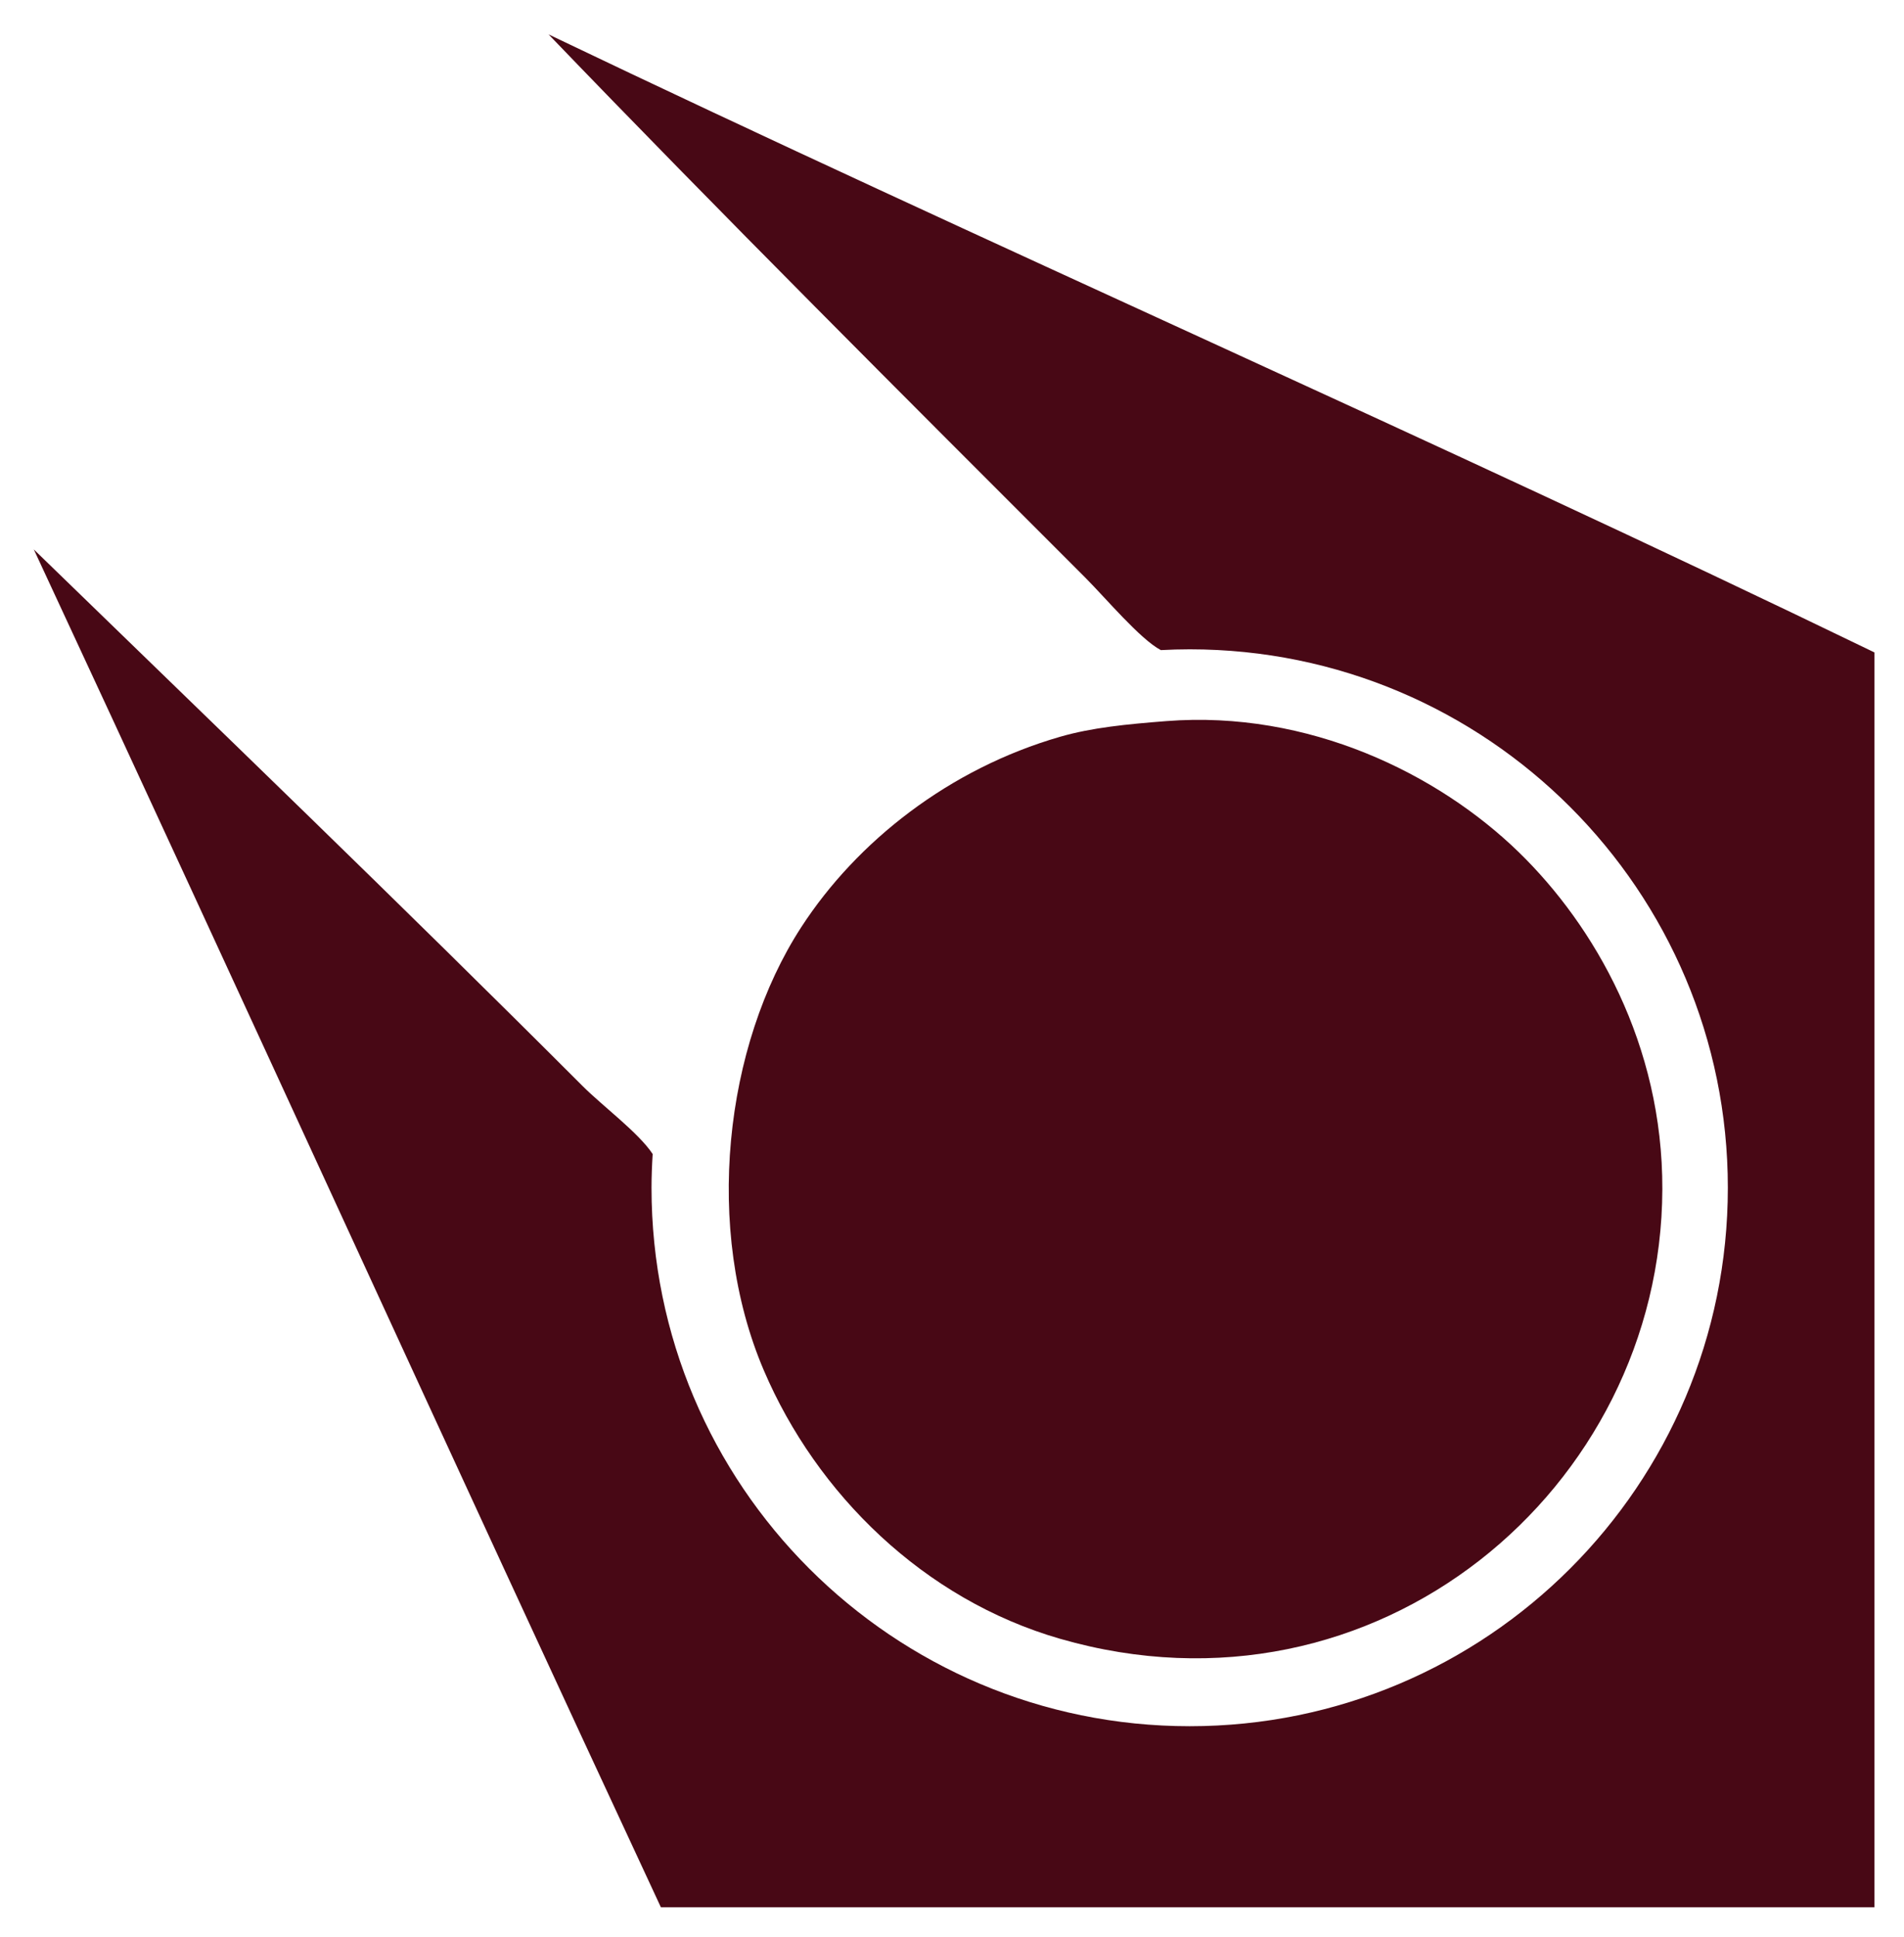
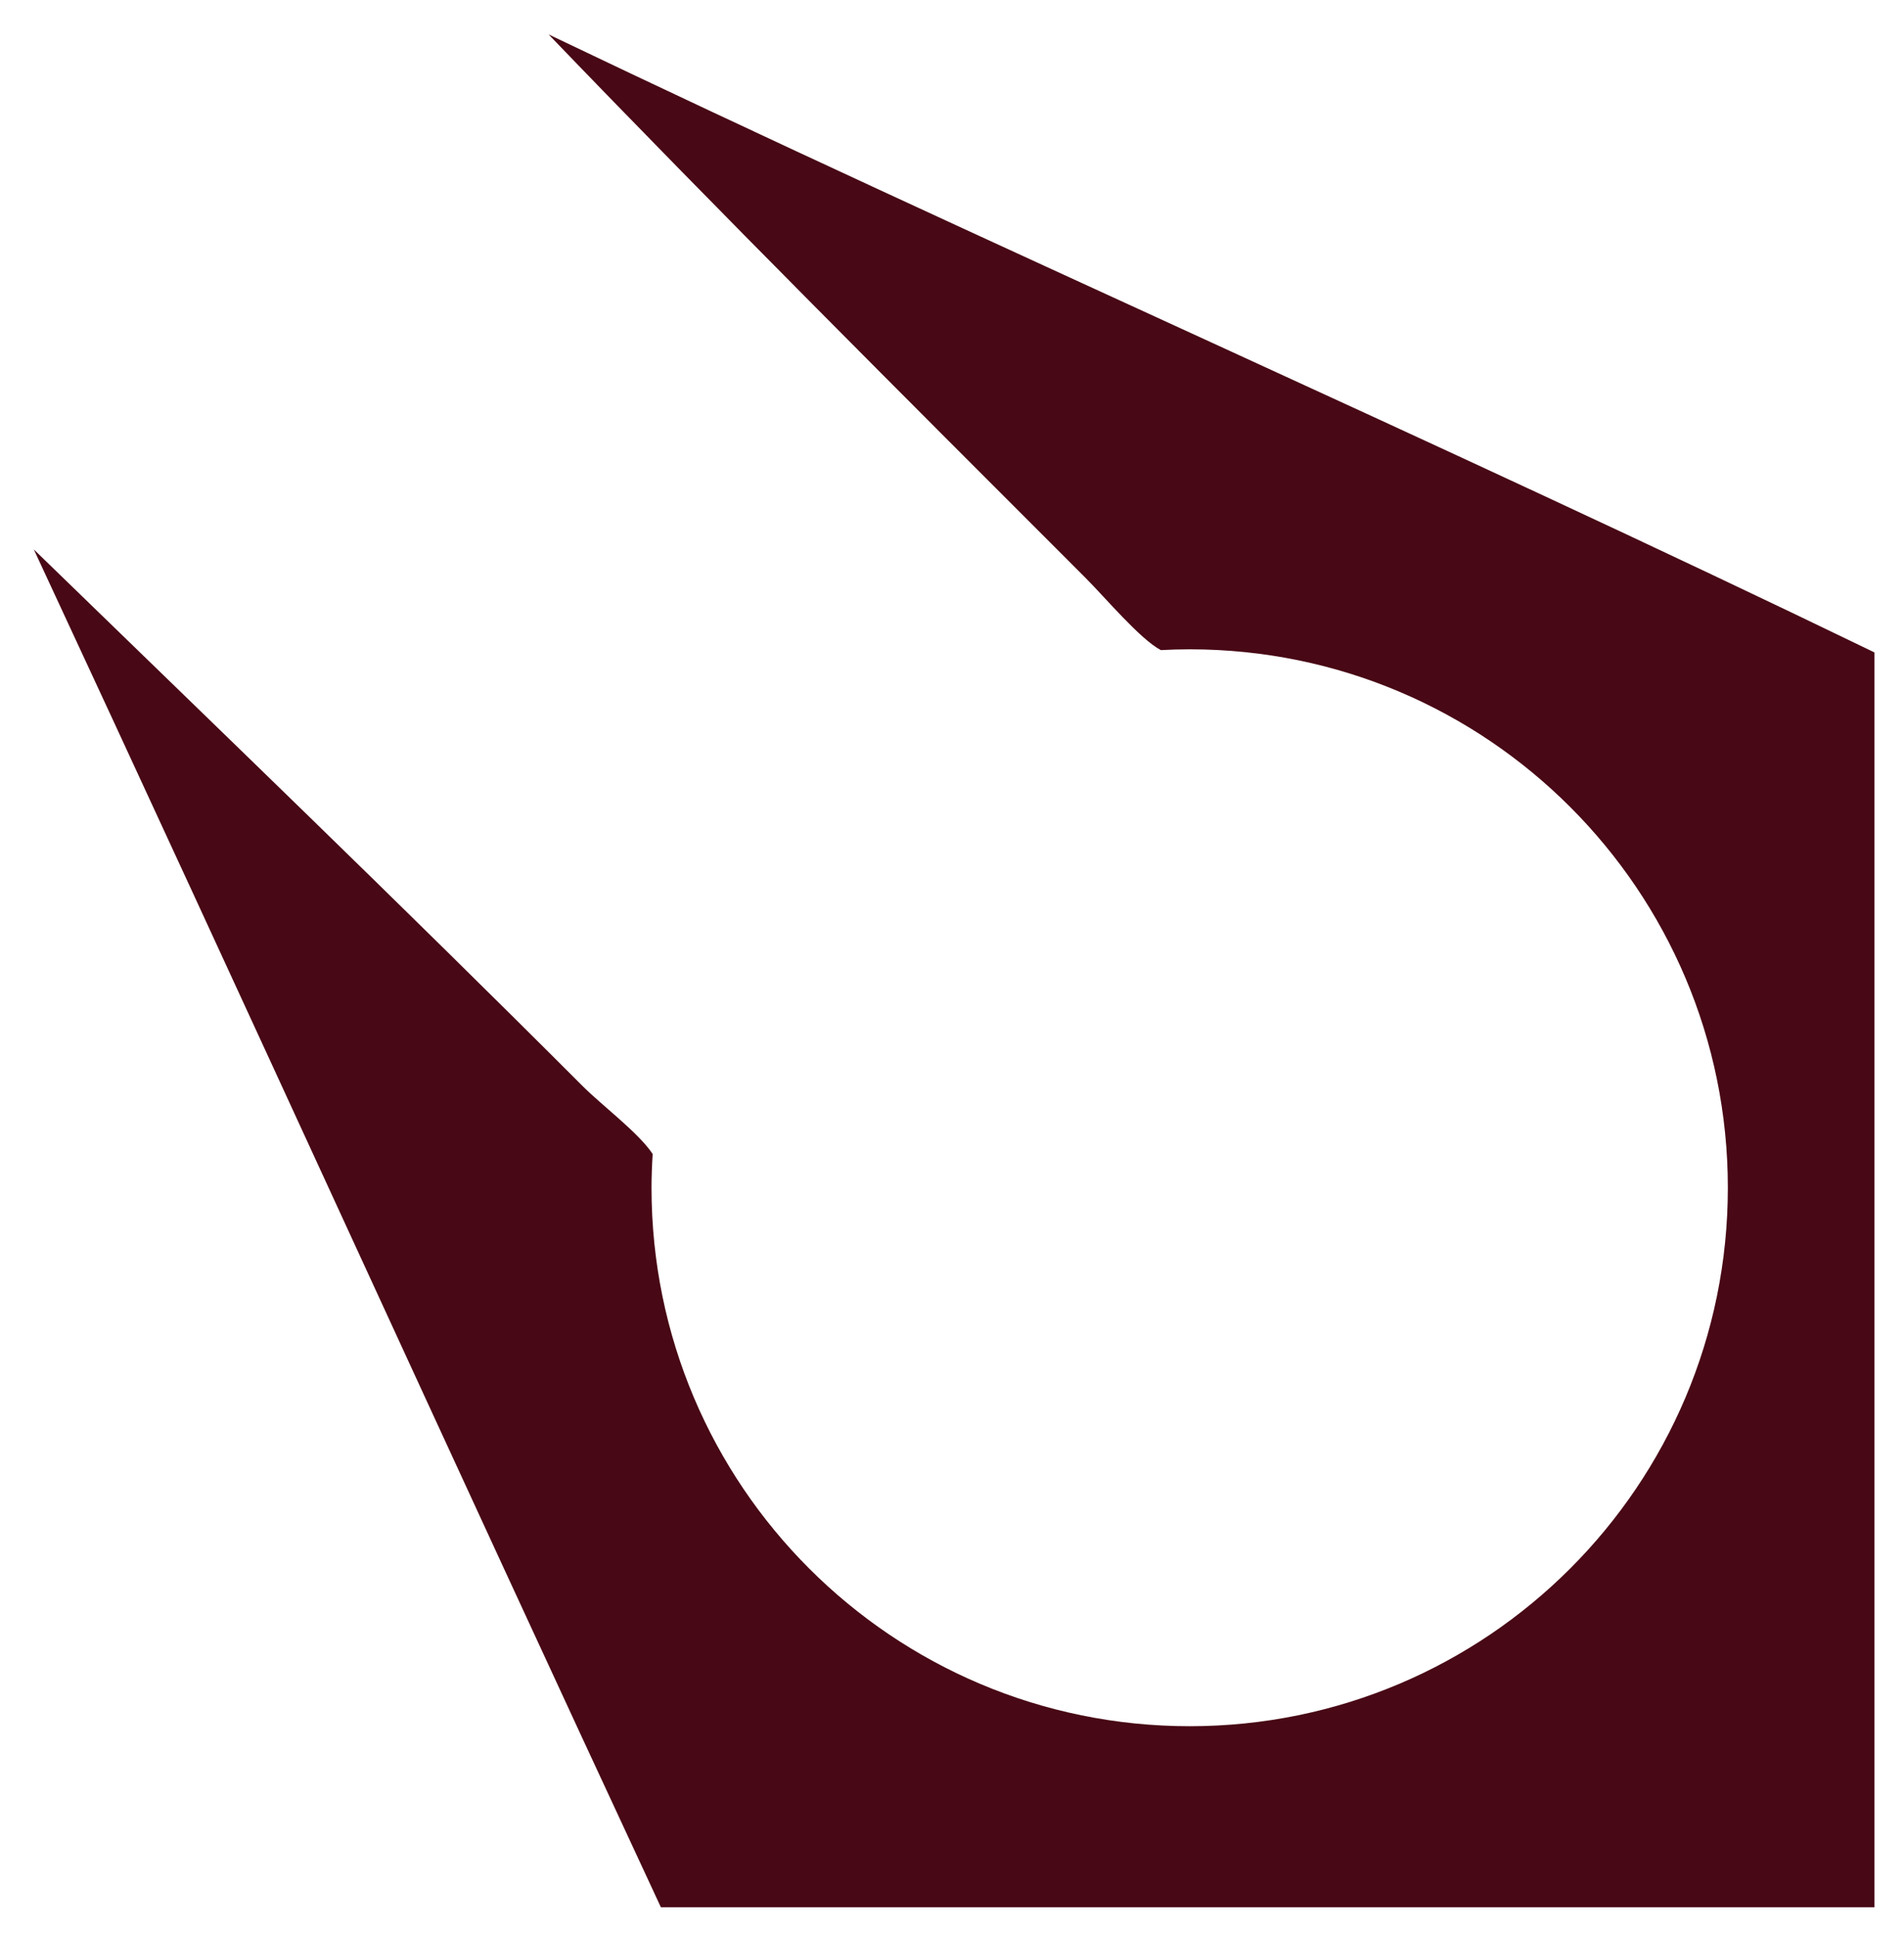
<svg xmlns="http://www.w3.org/2000/svg" version="1.1" id="Layer_1" x="0px" y="0px" width="470.03px" height="478px" viewBox="0 0 470.03 478" enable-background="new 0 0 470.03 478" xml:space="preserve">
  <g>
-     <path fill="#480815" d="M287.914,177.923c35.123-2.745,67.104,12.979,87.027,32.349c18.692,18.175,35.545,47.397,35.433,83.181   c-0.242,73.789-70.563,133.388-148.646,110.902c-33.758-9.725-60.167-35.833-73.164-66.232   c-14.893-34.84-9.79-80.059,9.243-109.365c13.74-21.161,36.555-39.099,63.922-46.979   C269.578,179.515,278.155,178.688,287.914,177.923z" />
    <g>
      <g>
        <path fill="#480815" d="M135.42,8.487c42.216,43.904,87.718,89.257,132.469,134.009c5.098,5.099,13.553,15.2,18.678,17.908     c2.358-0.125,4.731-0.195,7.123-0.195c73.372,0,132.853,59.481,132.853,132.854S367.064,425.918,293.69,425.918     c-73.373,0-132.853-59.481-132.853-132.854c0-2.797,0.115-5.567,0.285-8.323c-3.457-5.238-12.46-11.938-17.23-16.707     c-45.593-45.595-90.83-89.052-135.547-132.469C60.211,246.971,111.25,359.207,163.147,470.586H462.74V160.98     C354.971,108.812,243.593,60.251,135.42,8.487z" />
      </g>
    </g>
  </g>
</svg>